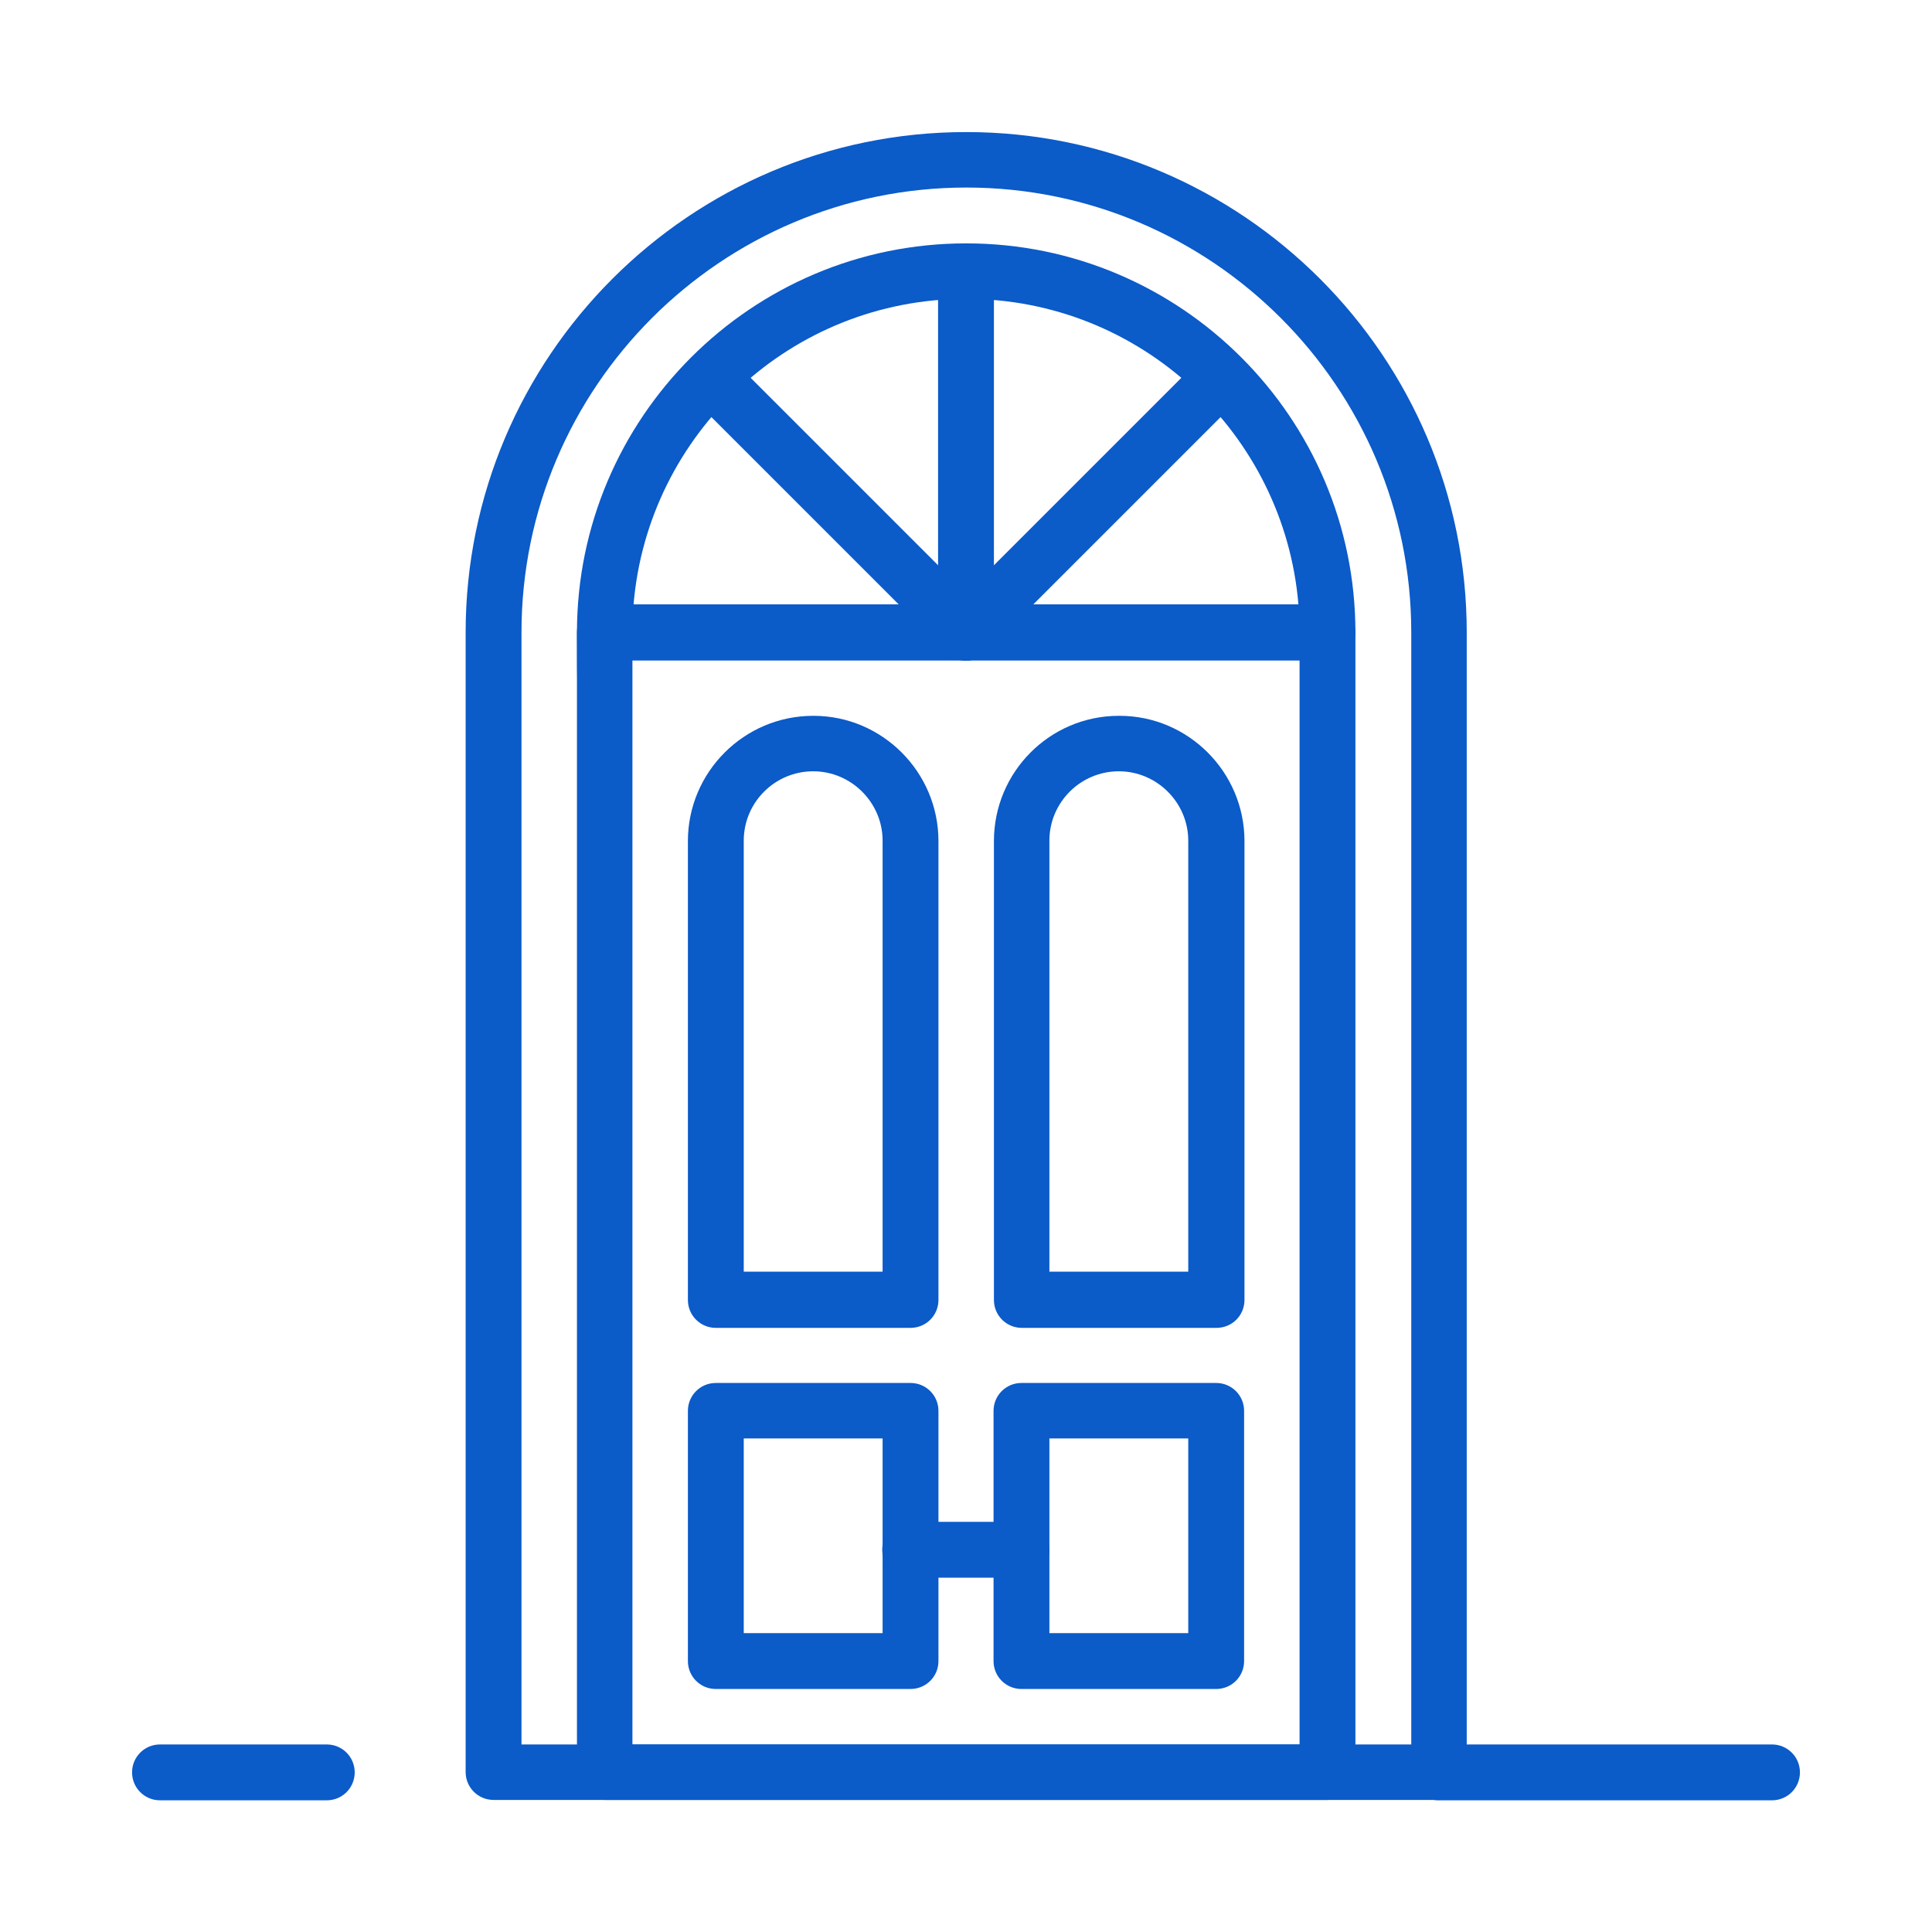
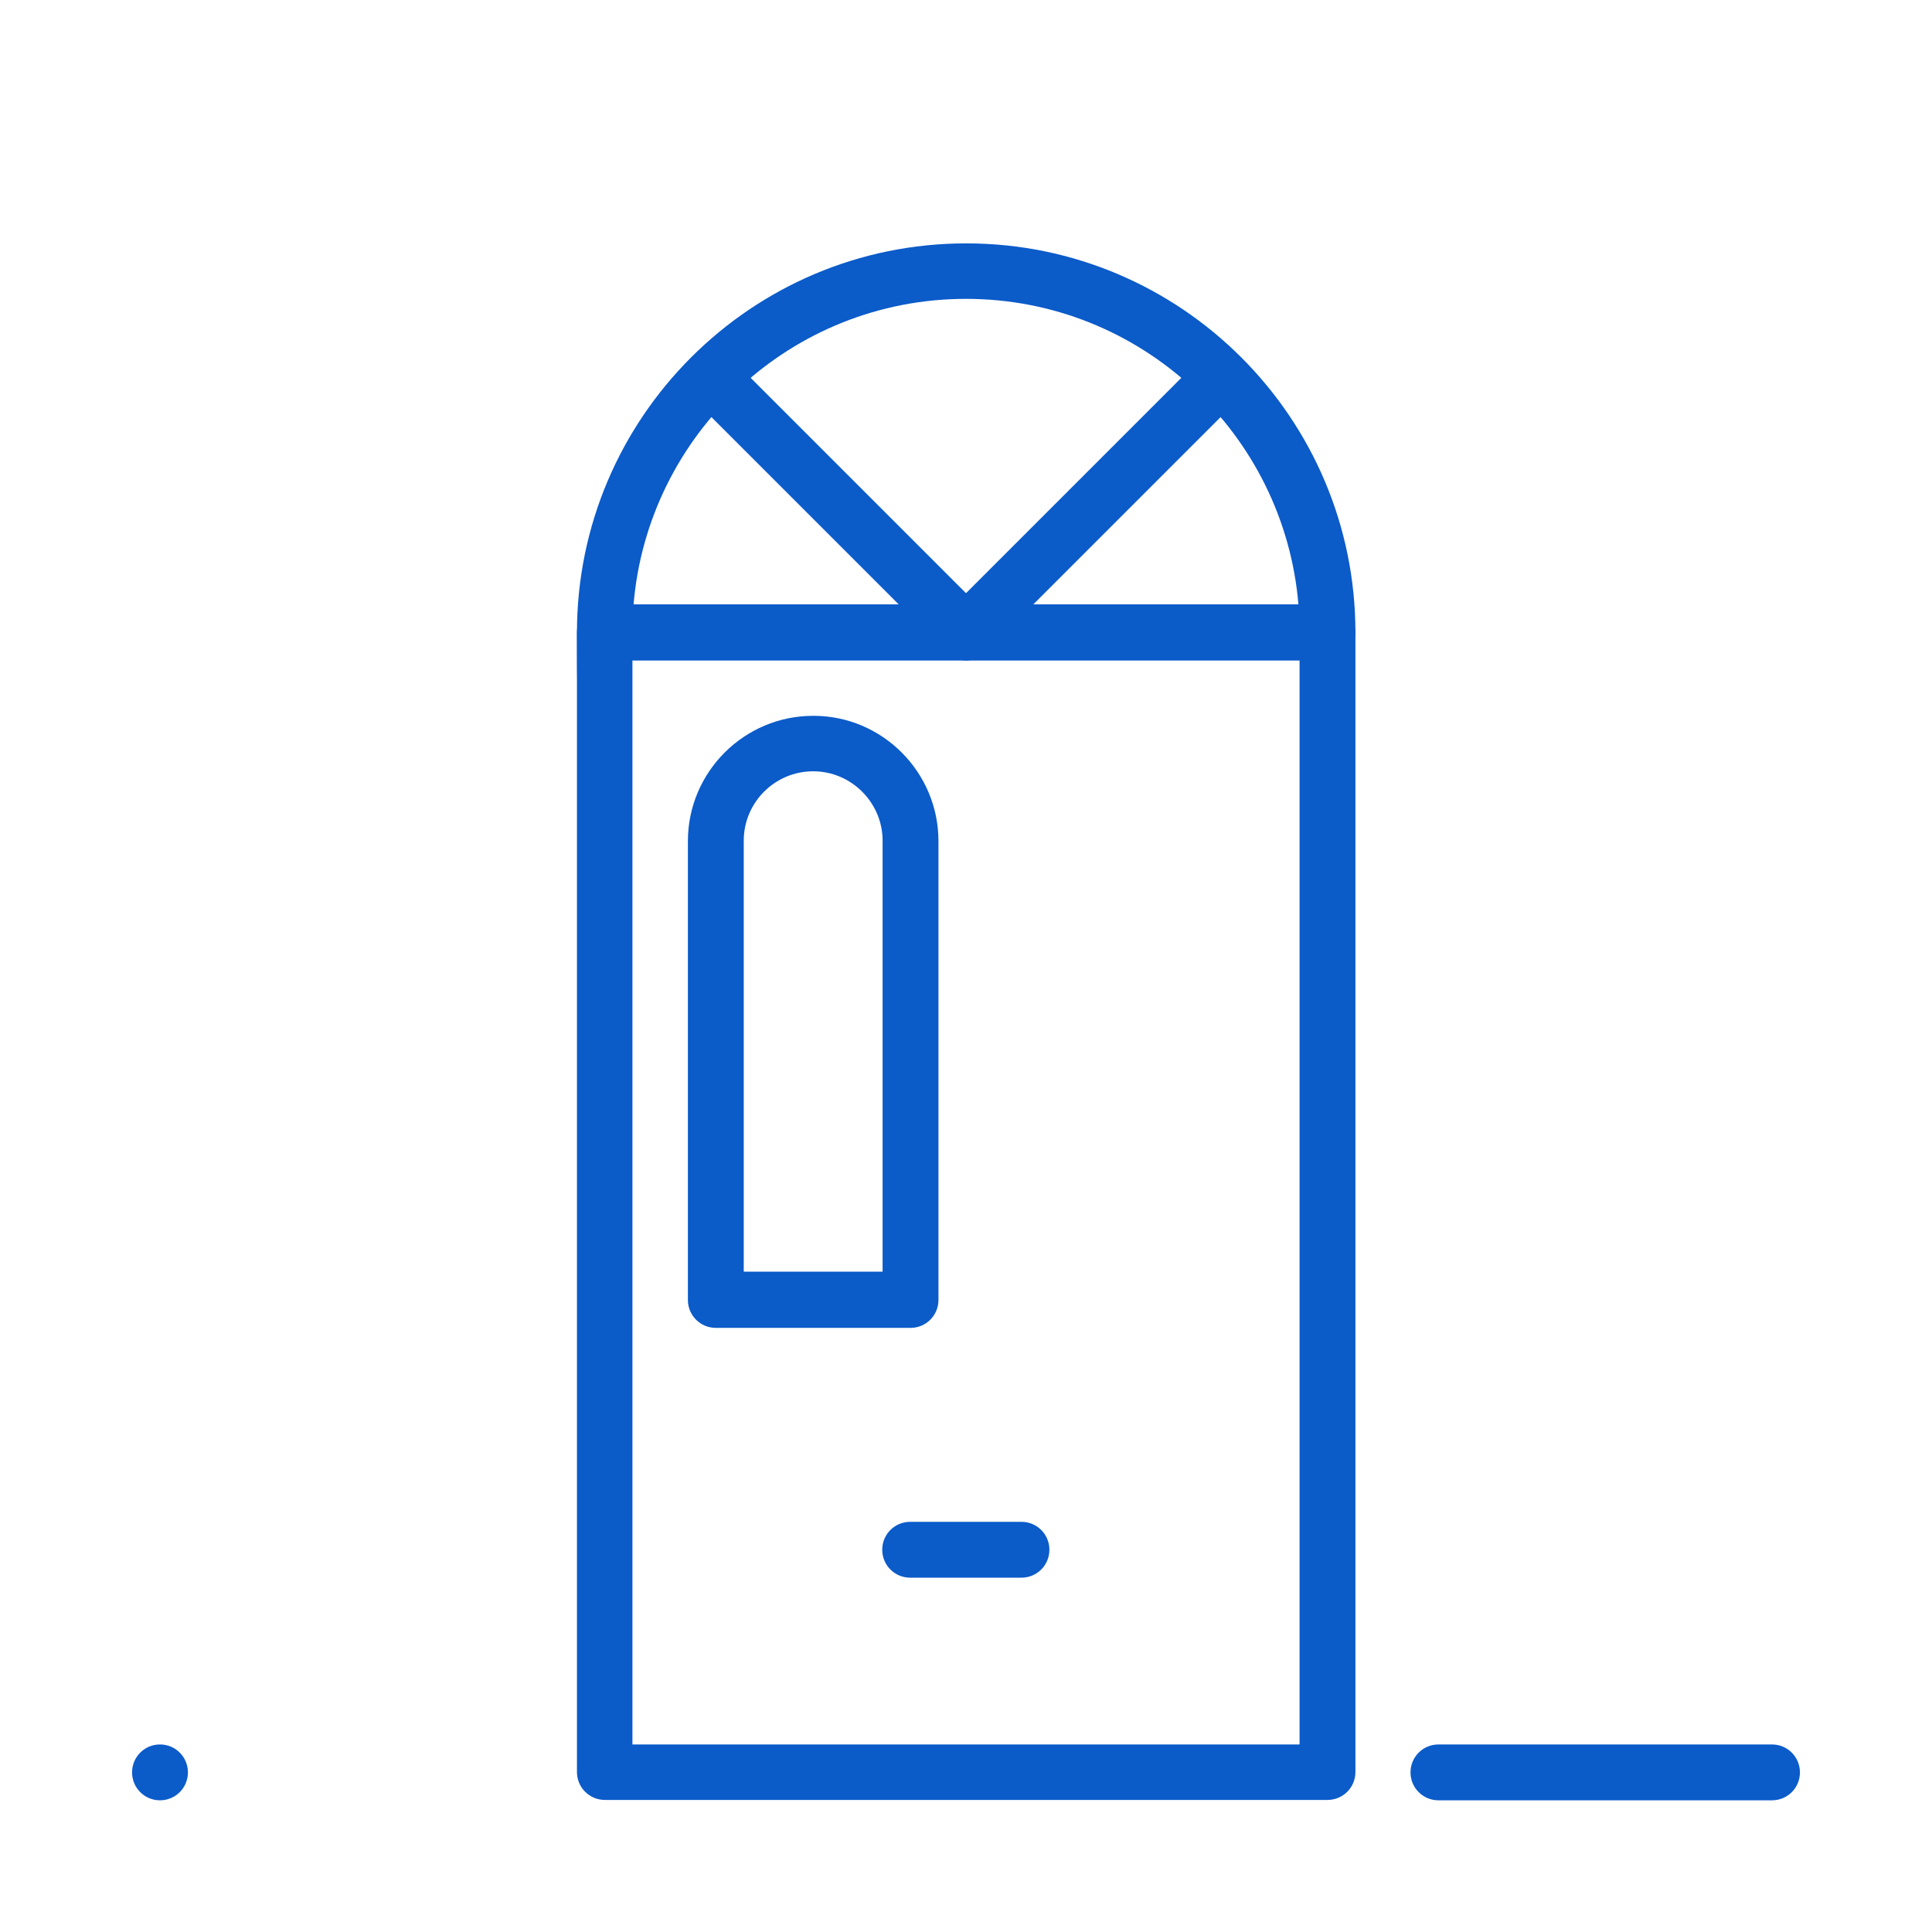
<svg xmlns="http://www.w3.org/2000/svg" version="1.1" id="Capa_1" x="0px" y="0px" viewBox="0 0 512 512" style="enable-background:new 0 0 512 512;" xml:space="preserve">
-   <path fill="#0b5bc9" d="M256,35c-73.1,0-132.6,59.5-132.6,132.6v302c0,4.1,3.3,7.4,7.4,7.4h250.5c4.1,0,7.4-3.3,7.4-7.4V167.6c0-73.1-59.5-132.6-132.6-132.6ZM373.9,462.3h-235.7V167.6c0-65,52.9-117.9,117.9-117.9s117.9,52.9,117.9,117.9v294.7Z" />
  <path fill="#0b5bc9" d="M351.8,160.2h-191.5c-4.1,0-7.4,3.3-7.4,7.4v302c0,4.1,3.3,7.4,7.4,7.4h191.5c4.1,0,7.4-3.3,7.4-7.4V167.6c0-4.1-3.3-7.4-7.4-7.4ZM344.4,462.3h-176.8V175h176.8v287.3h0Z" />
  <path fill="#0b5bc9" d="M215.5,189.7c-18.3,0-33.2,14.9-33.2,33.2v121.6c0,4.1,3.3,7.4,7.4,7.4h51.6c4.1,0,7.4-3.3,7.4-7.4v-121.6c0-18.3-14.9-33.2-33.1-33.2ZM233.9,337h-36.8v-114.2c0-10.2,8.3-18.4,18.4-18.4s18.4,8.3,18.4,18.4v114.2h0Z" />
-   <path fill="#0b5bc9" d="M296.5,189.7c-18.3,0-33.1,14.9-33.1,33.2v121.6c0,4.1,3.3,7.4,7.4,7.4h51.6c4.1,0,7.4-3.3,7.4-7.4v-121.6c0-18.3-14.9-33.2-33.1-33.2ZM314.9,337h-36.8v-114.2c0-10.2,8.3-18.4,18.4-18.4s18.4,8.3,18.4,18.4v114.2h0Z" />
-   <path fill="#0b5bc9" d="M241.3,366.5h-51.6c-4.1,0-7.4,3.3-7.4,7.4v66.3c0,4.1,3.3,7.4,7.4,7.4h51.6c4.1,0,7.4-3.3,7.4-7.4v-66.3c0-4.1-3.3-7.4-7.4-7.4ZM233.9,432.8h-36.8v-51.6h36.8v51.6Z" />
-   <path fill="#0b5bc9" d="M322.3,366.5h-51.6c-4.1,0-7.4,3.3-7.4,7.4v66.3c0,4.1,3.3,7.4,7.4,7.4h51.6c4.1,0,7.4-3.3,7.4-7.4v-66.3c0-4.1-3.3-7.4-7.4-7.4ZM314.9,432.8h-36.8v-51.6h36.8v51.6Z" />
  <path fill="#0b5bc9" d="M256,64.5c-56.9,0-103.1,46.3-103.1,103.1s3.3,7.4,7.4,7.4h191.5c4.1,0,7.4-3.3,7.4-7.4,0-56.9-46.3-103.1-103.1-103.1ZM167.9,160.2c3.8-45.3,41.8-81,88.1-81s84.3,35.7,88.1,81h-176.2Z" />
-   <path fill="#0b5bc9" d="M256,64.5c-4.1,0-7.4,3.3-7.4,7.4v95.8c0,4.1,3.3,7.4,7.4,7.4s7.4-3.3,7.4-7.4v-95.8c0-4.1-3.3-7.4-7.4-7.4Z" />
  <path fill="#0b5bc9" d="M327.5,96.1c-2.9-2.9-7.5-2.9-10.4,0l-66.3,66.3c-2.9,2.9-2.9,7.5,0,10.4,1.4,1.4,3.3,2.2,5.2,2.2s3.8-.7,5.2-2.2l66.3-66.3c2.9-2.9,2.9-7.5,0-10.4Z" />
  <path fill="#0b5bc9" d="M261.2,162.4l-66.3-66.3c-2.9-2.9-7.5-2.9-10.4,0-2.9,2.9-2.9,7.5,0,10.4l66.3,66.3c1.4,1.4,3.3,2.2,5.2,2.2s3.8-.7,5.2-2.2c2.9-2.9,2.9-7.5,0-10.4Z" />
  <path fill="#0b5bc9" d="M270.7,403.3h-29.5c-4.1,0-7.4,3.3-7.4,7.4s3.3,7.4,7.4,7.4h29.5c4.1,0,7.4-3.3,7.4-7.4s-3.3-7.4-7.4-7.4Z" />
-   <path fill="#0b5bc9" d="M86.6,462.3h-44.2c-4.1,0-7.4,3.3-7.4,7.4,0,4.1,3.3,7.4,7.4,7.4h44.2c4.1,0,7.4-3.3,7.4-7.4,0-4.1-3.3-7.4-7.4-7.4Z" />
+   <path fill="#0b5bc9" d="M86.6,462.3h-44.2c-4.1,0-7.4,3.3-7.4,7.4,0,4.1,3.3,7.4,7.4,7.4c4.1,0,7.4-3.3,7.4-7.4,0-4.1-3.3-7.4-7.4-7.4Z" />
  <path fill="#0b5bc9" d="M469.6,462.3h-88.4c-4.1,0-7.4,3.3-7.4,7.4s3.3,7.4,7.4,7.4h88.4c4.1,0,7.4-3.3,7.4-7.4s-3.3-7.4-7.4-7.4Z" />
</svg>